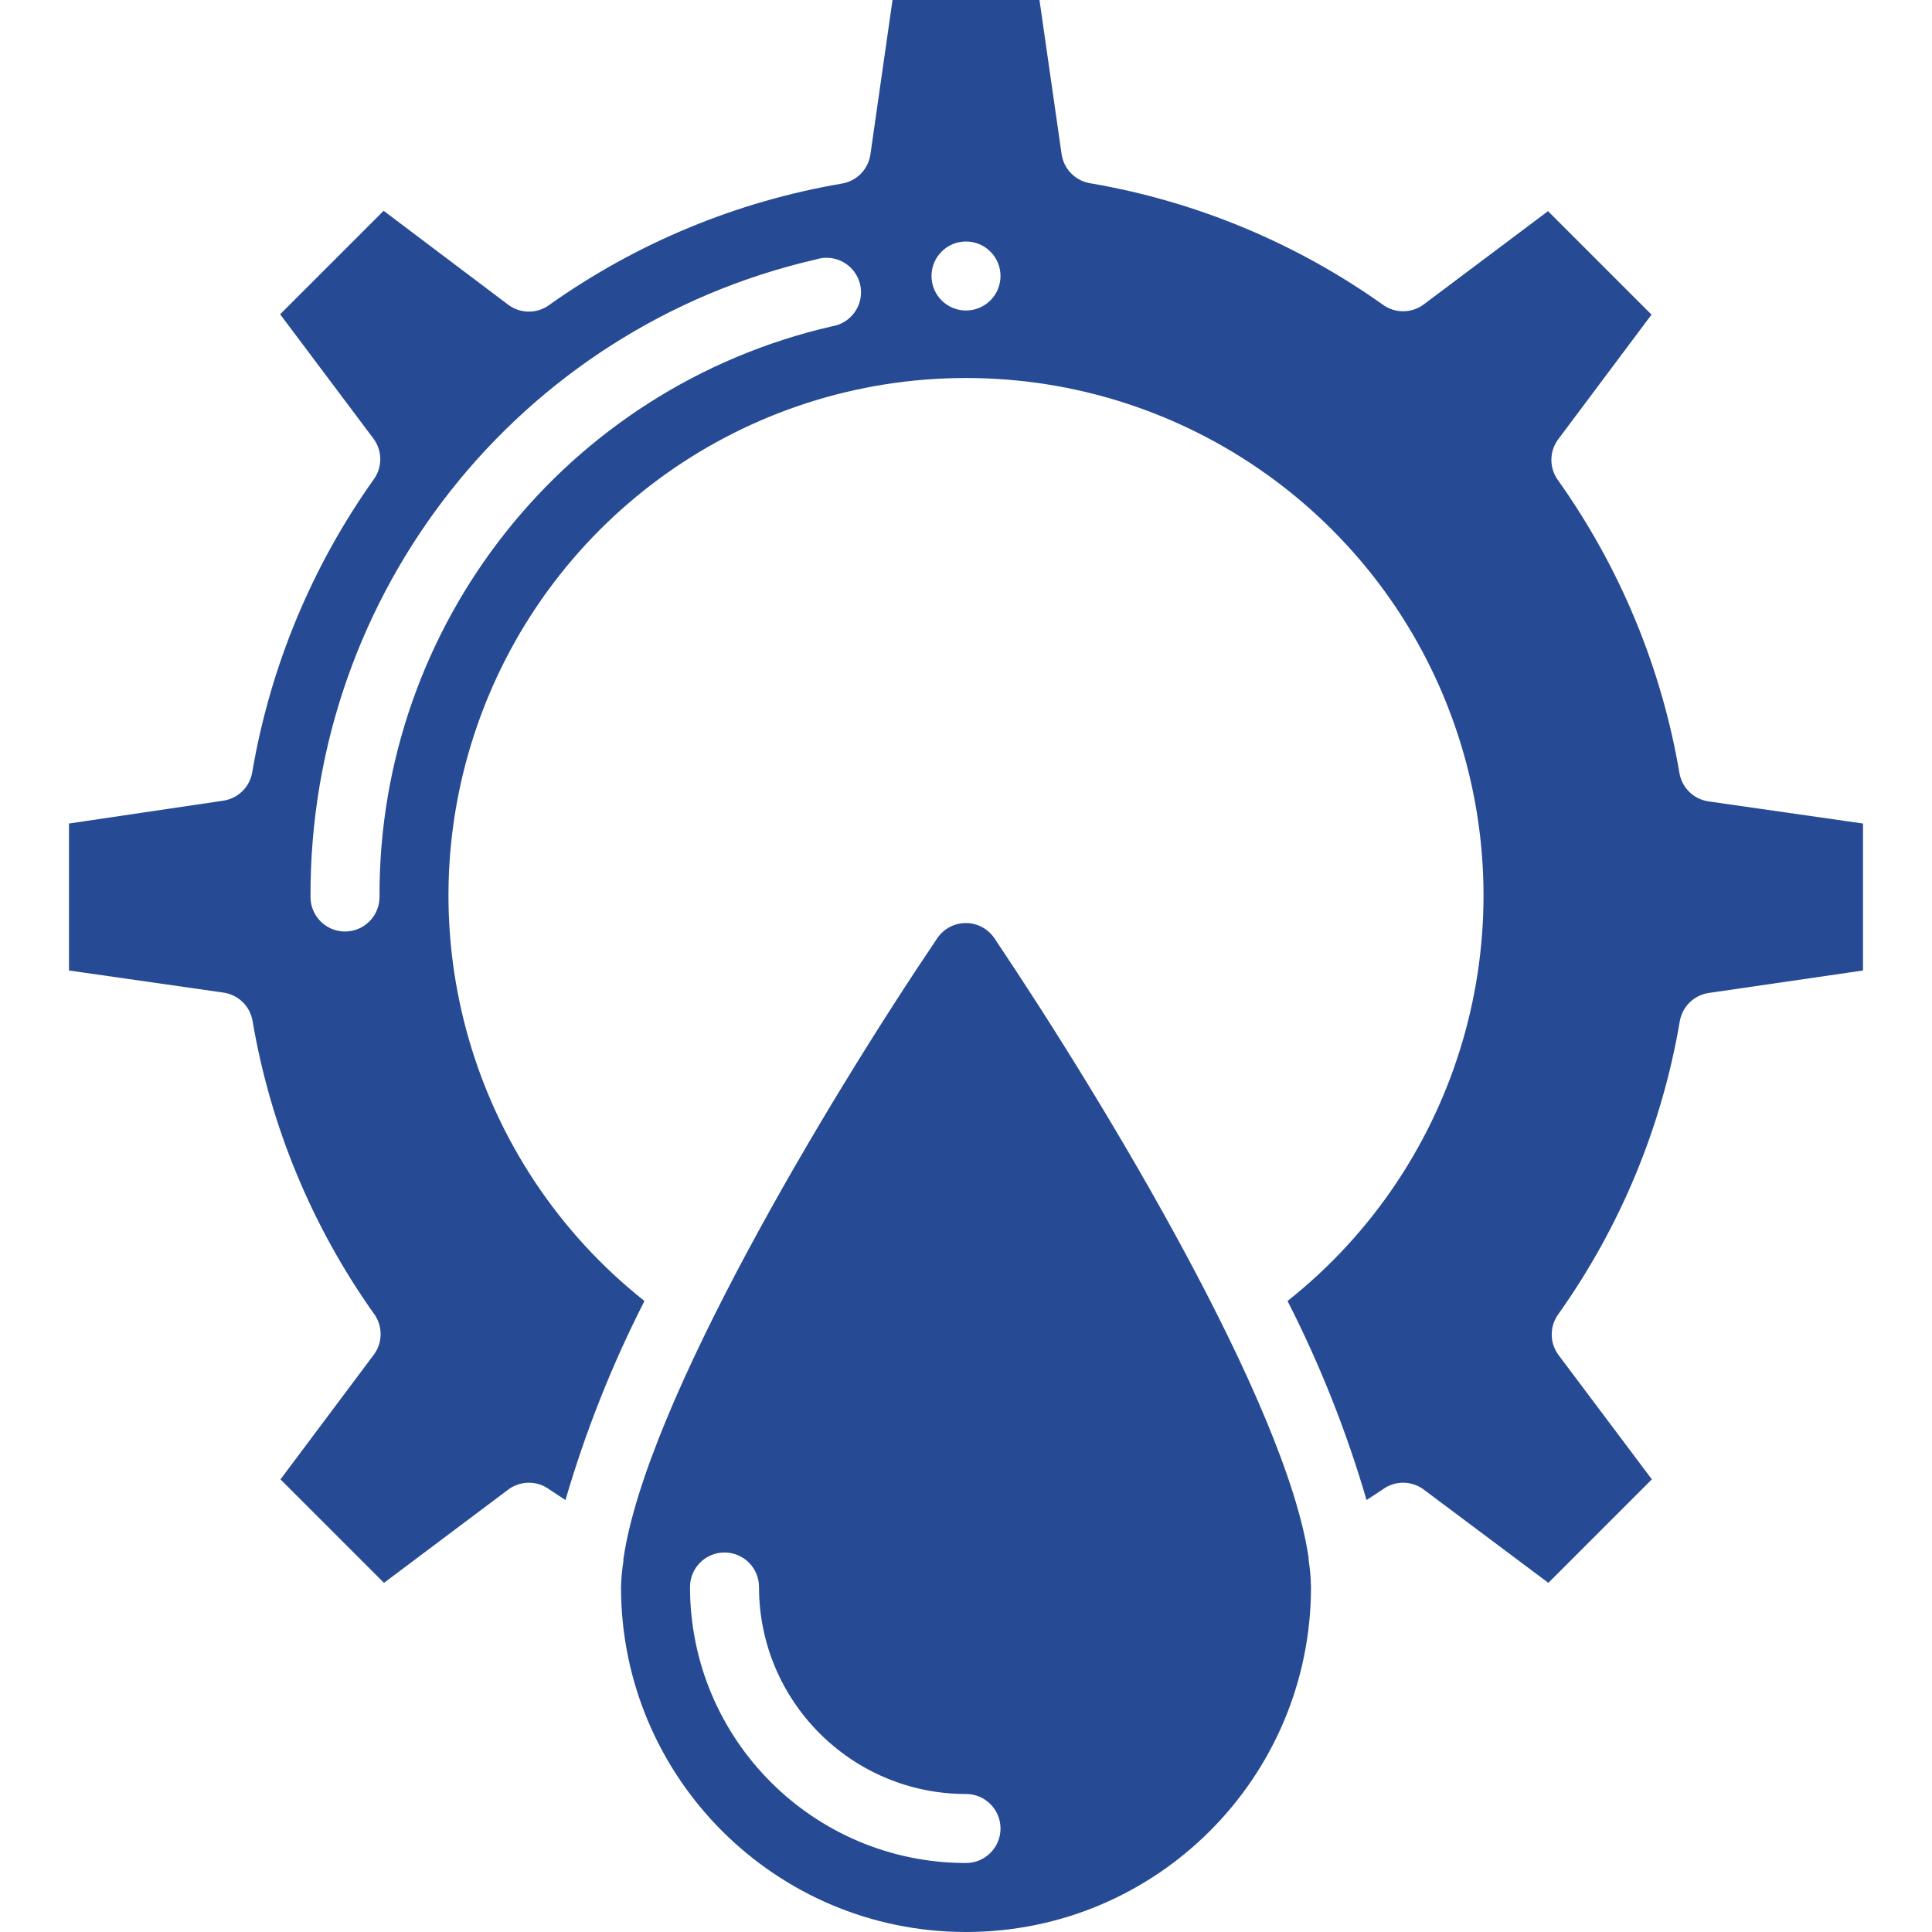
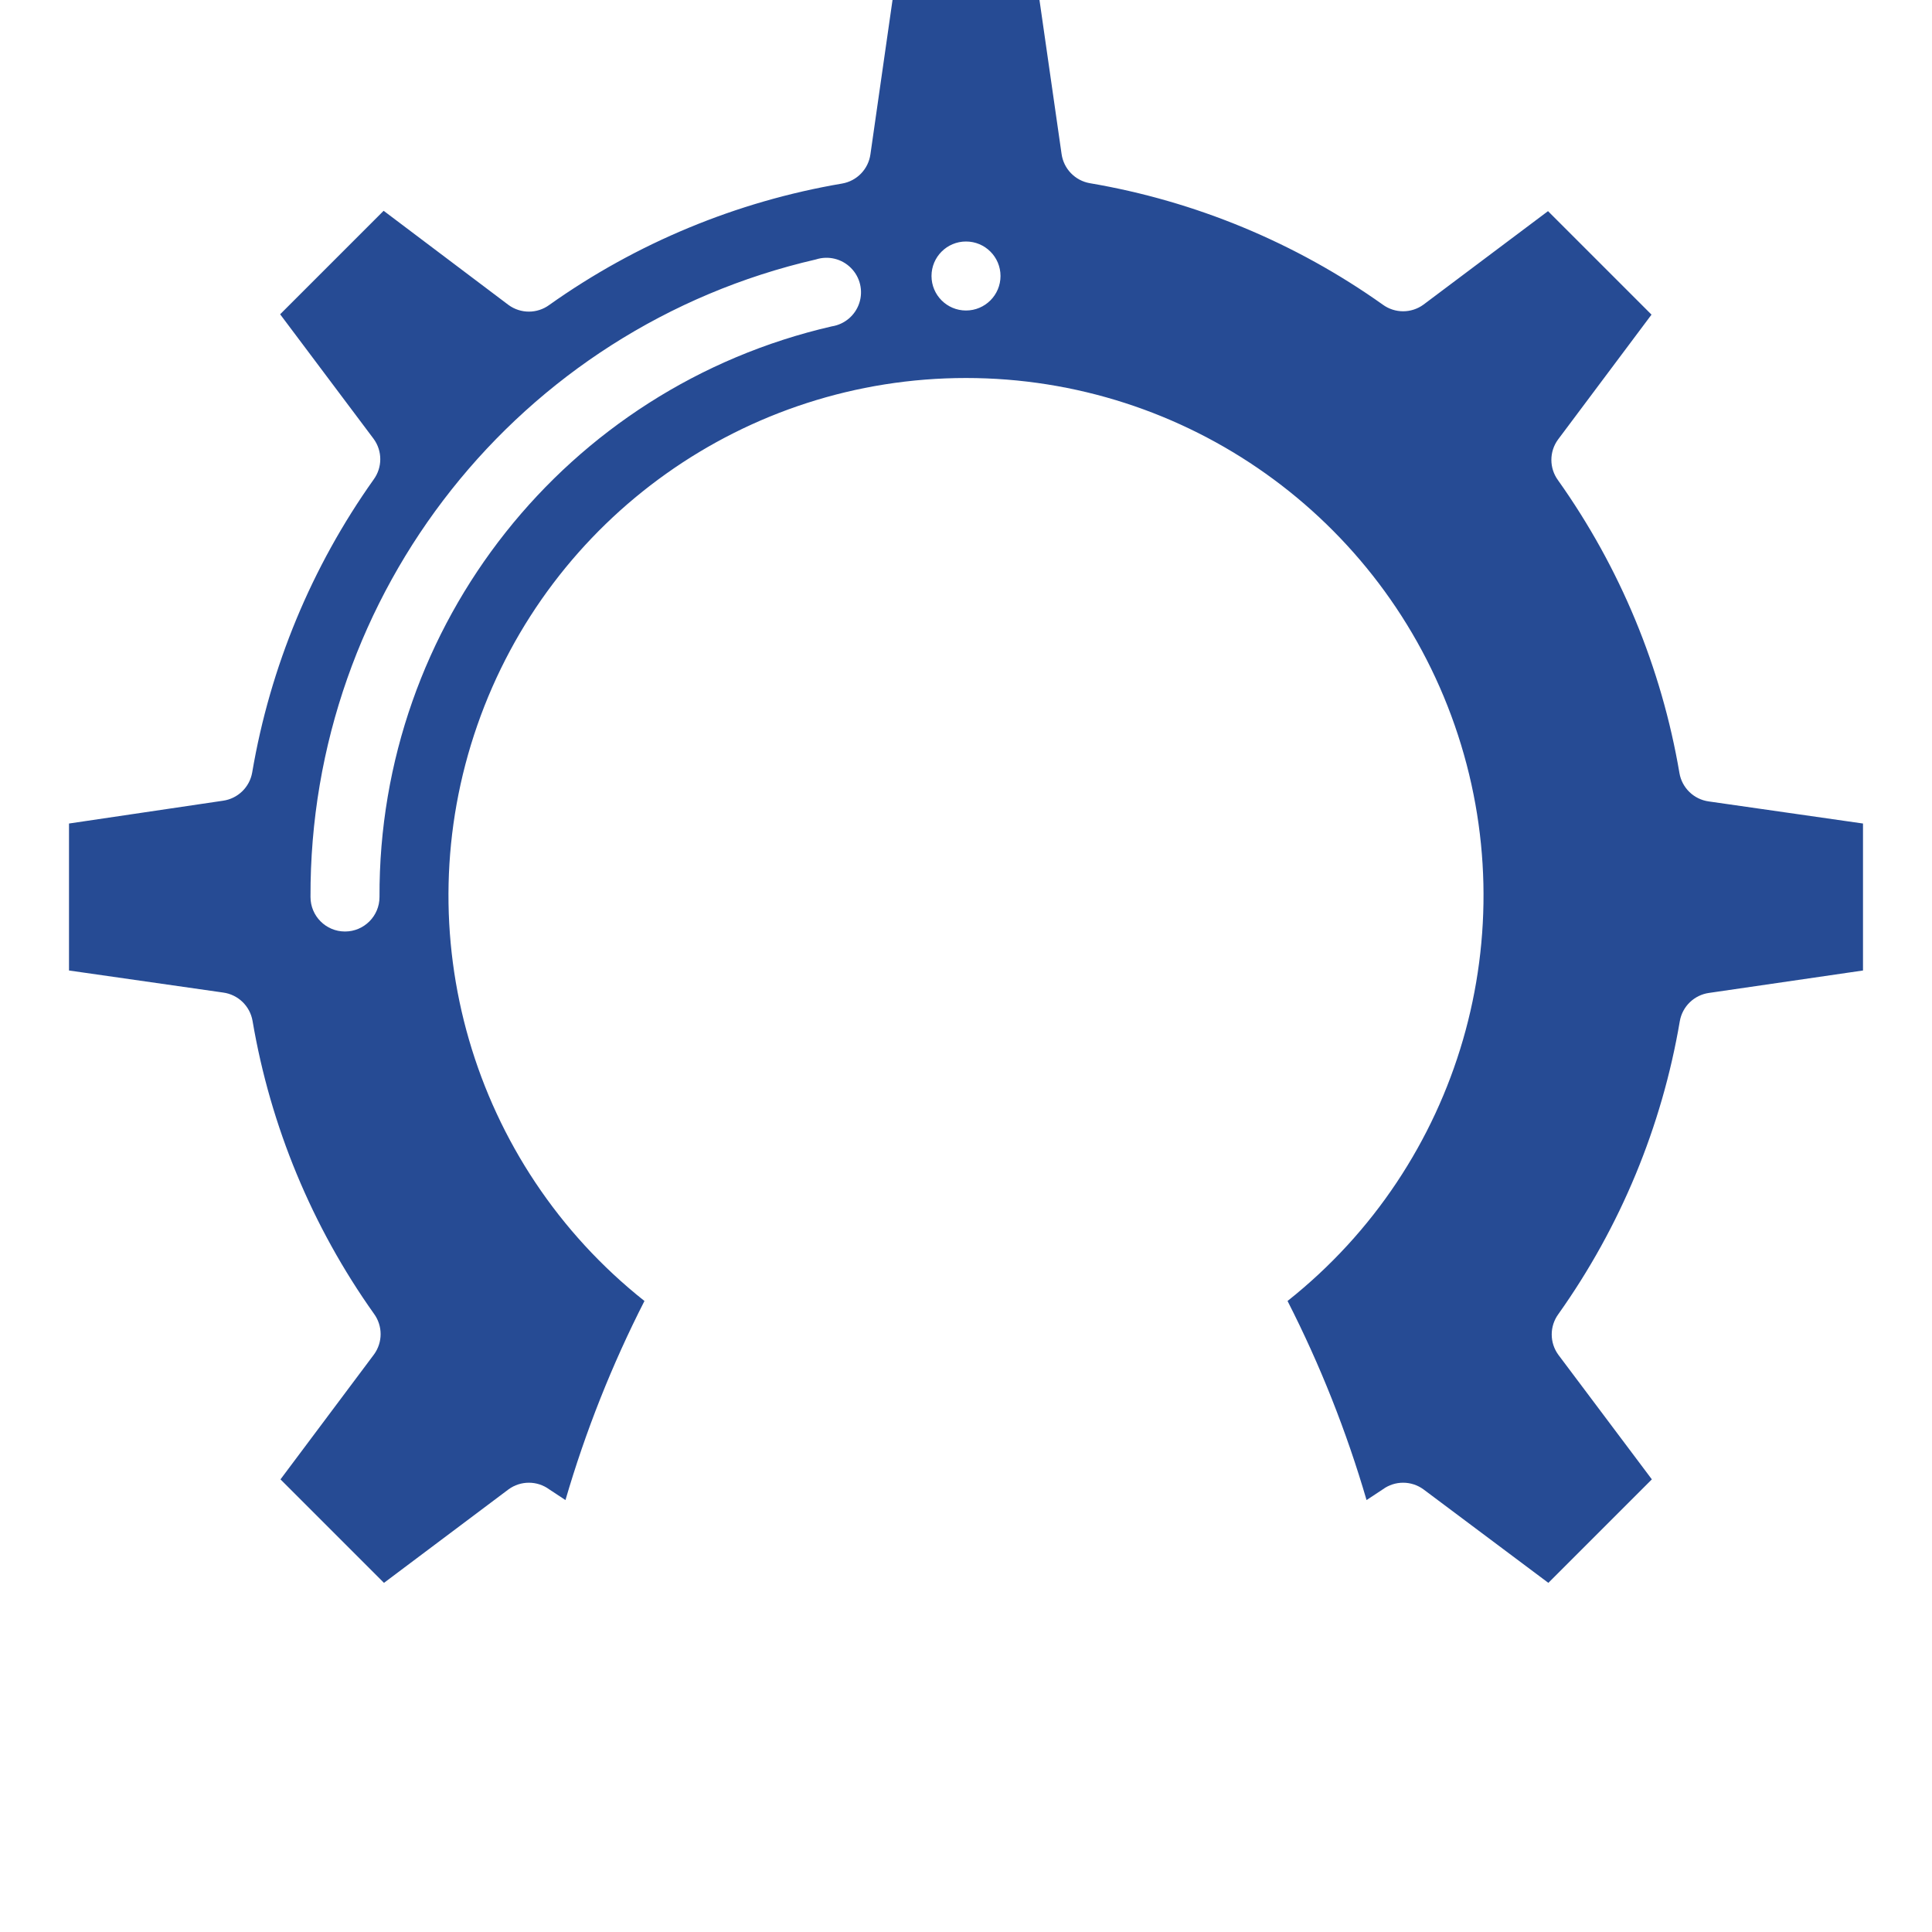
<svg xmlns="http://www.w3.org/2000/svg" width="95" height="95" viewBox="0 0 95 95" fill="none">
  <g id="Frame" clip-path="url(#clip0_182_827)">
    <g id="Page-1">
      <g id="004---Oil-Maintenance-">
-         <path id="Shape" d="M48.891 46.126C48.575 45.664 48.051 45.388 47.492 45.388C46.932 45.388 46.408 45.664 46.092 46.126C40.63 54.218 31.757 69.028 30.654 76.662V76.763C30.587 77.184 30.548 77.609 30.536 78.036C30.536 87.405 38.131 95 47.5 95C56.869 95 64.464 87.405 64.464 78.036C64.456 77.587 64.416 77.139 64.346 76.695V76.594C63.243 69.028 54.371 54.286 48.891 46.126ZM47.5 91.607C40.005 91.607 33.929 85.531 33.929 78.036C33.929 77.099 34.688 76.339 35.625 76.339C36.562 76.339 37.322 77.099 37.322 78.036C37.322 83.657 41.879 88.214 47.5 88.214C48.437 88.214 49.197 88.974 49.197 89.911C49.197 90.848 48.437 91.607 47.5 91.607Z" fill="#264B94" />
        <path id="Shape_2" d="M12.418 50.197C13.3 55.386 15.341 60.309 18.389 64.6C18.825 65.196 18.825 66.006 18.389 66.602L13.792 72.743L18.881 77.832L25.005 73.235C25.602 72.799 26.411 72.799 27.007 73.235L27.805 73.761C28.79 70.383 30.091 67.106 31.689 63.972C23.206 57.245 19.908 45.887 23.47 35.663C27.032 25.438 36.673 18.587 47.5 18.587C58.327 18.587 67.968 25.438 71.53 35.663C75.092 45.887 71.794 57.245 63.311 63.972C64.909 67.106 66.21 70.383 67.196 73.761L67.993 73.235C68.589 72.799 69.398 72.799 69.995 73.235L76.136 77.832L81.225 72.743L76.628 66.619C76.192 66.023 76.192 65.213 76.628 64.617C79.676 60.327 81.718 55.403 82.599 50.214C82.725 49.486 83.309 48.923 84.041 48.823L91.607 47.721V40.494L84.024 39.408C83.292 39.308 82.708 38.745 82.582 38.017C81.701 32.828 79.659 27.905 76.611 23.614C76.175 23.018 76.175 22.209 76.611 21.613L81.208 15.471L76.119 10.382L69.995 14.979C69.398 15.415 68.589 15.415 67.993 14.979C63.702 11.931 58.779 9.89 53.59 9.008C52.862 8.882 52.299 8.298 52.199 7.566L51.113 0H43.887L42.801 7.583C42.701 8.315 42.138 8.899 41.41 9.025C36.221 9.907 31.298 11.948 27.007 14.996C26.411 15.432 25.602 15.432 25.005 14.996L18.864 10.365L13.775 15.454L18.372 21.579C18.808 22.175 18.808 22.984 18.372 23.58C15.324 27.871 13.283 32.794 12.401 37.983C12.275 38.711 11.691 39.274 10.959 39.374L3.393 40.494V47.721L10.976 48.806C11.708 48.906 12.292 49.469 12.418 50.197ZM47.5 11.875C48.437 11.875 49.197 12.634 49.197 13.571C49.197 14.508 48.437 15.268 47.5 15.268C46.563 15.268 45.804 14.508 45.804 13.571C45.804 12.634 46.563 11.875 47.5 11.875ZM40.121 12.757C40.728 12.562 41.394 12.723 41.843 13.176C42.294 13.628 42.452 14.294 42.253 14.901C42.054 15.507 41.531 15.95 40.901 16.048C27.841 19.053 18.605 30.706 18.661 44.107C18.661 45.044 17.901 45.804 16.964 45.804C16.027 45.804 15.268 45.044 15.268 44.107C15.211 29.134 25.53 16.118 40.121 12.757Z" fill="#264B94" />
      </g>
    </g>
  </g>
  <defs>
    <clipPath id="clip0_182_827">
      <rect width="95" height="95" fill="white" />
    </clipPath>
  </defs>
</svg>